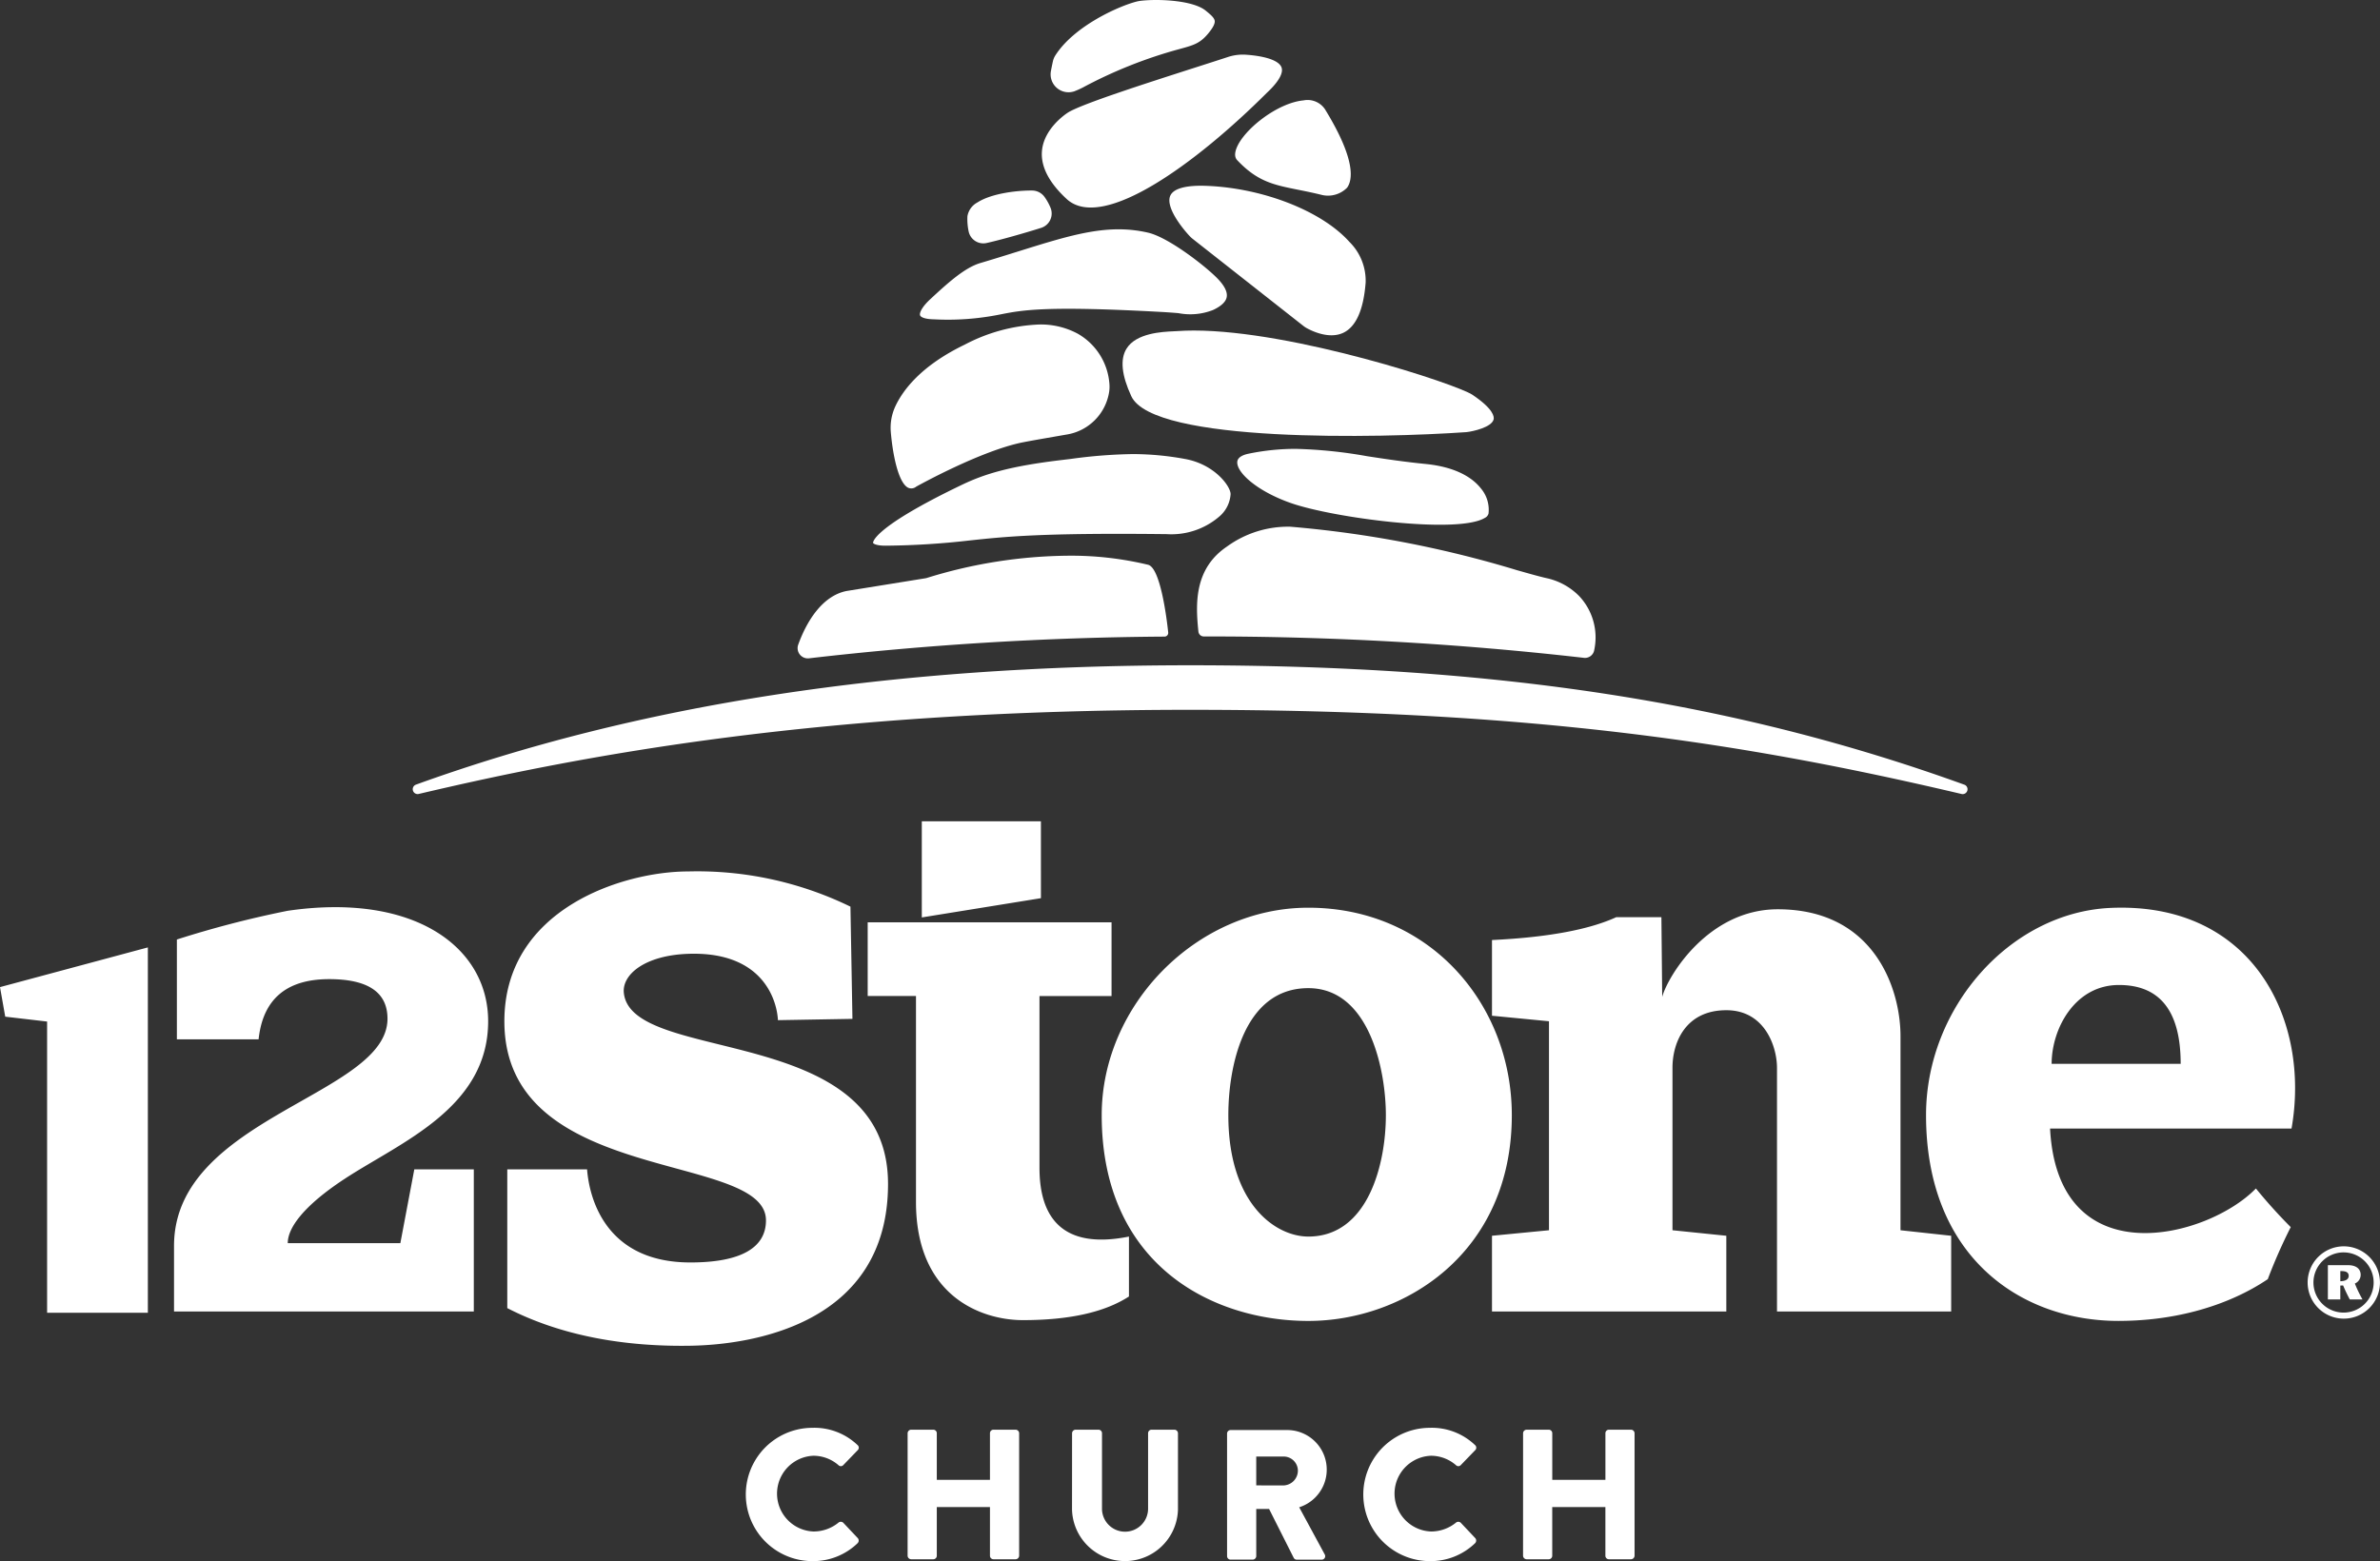
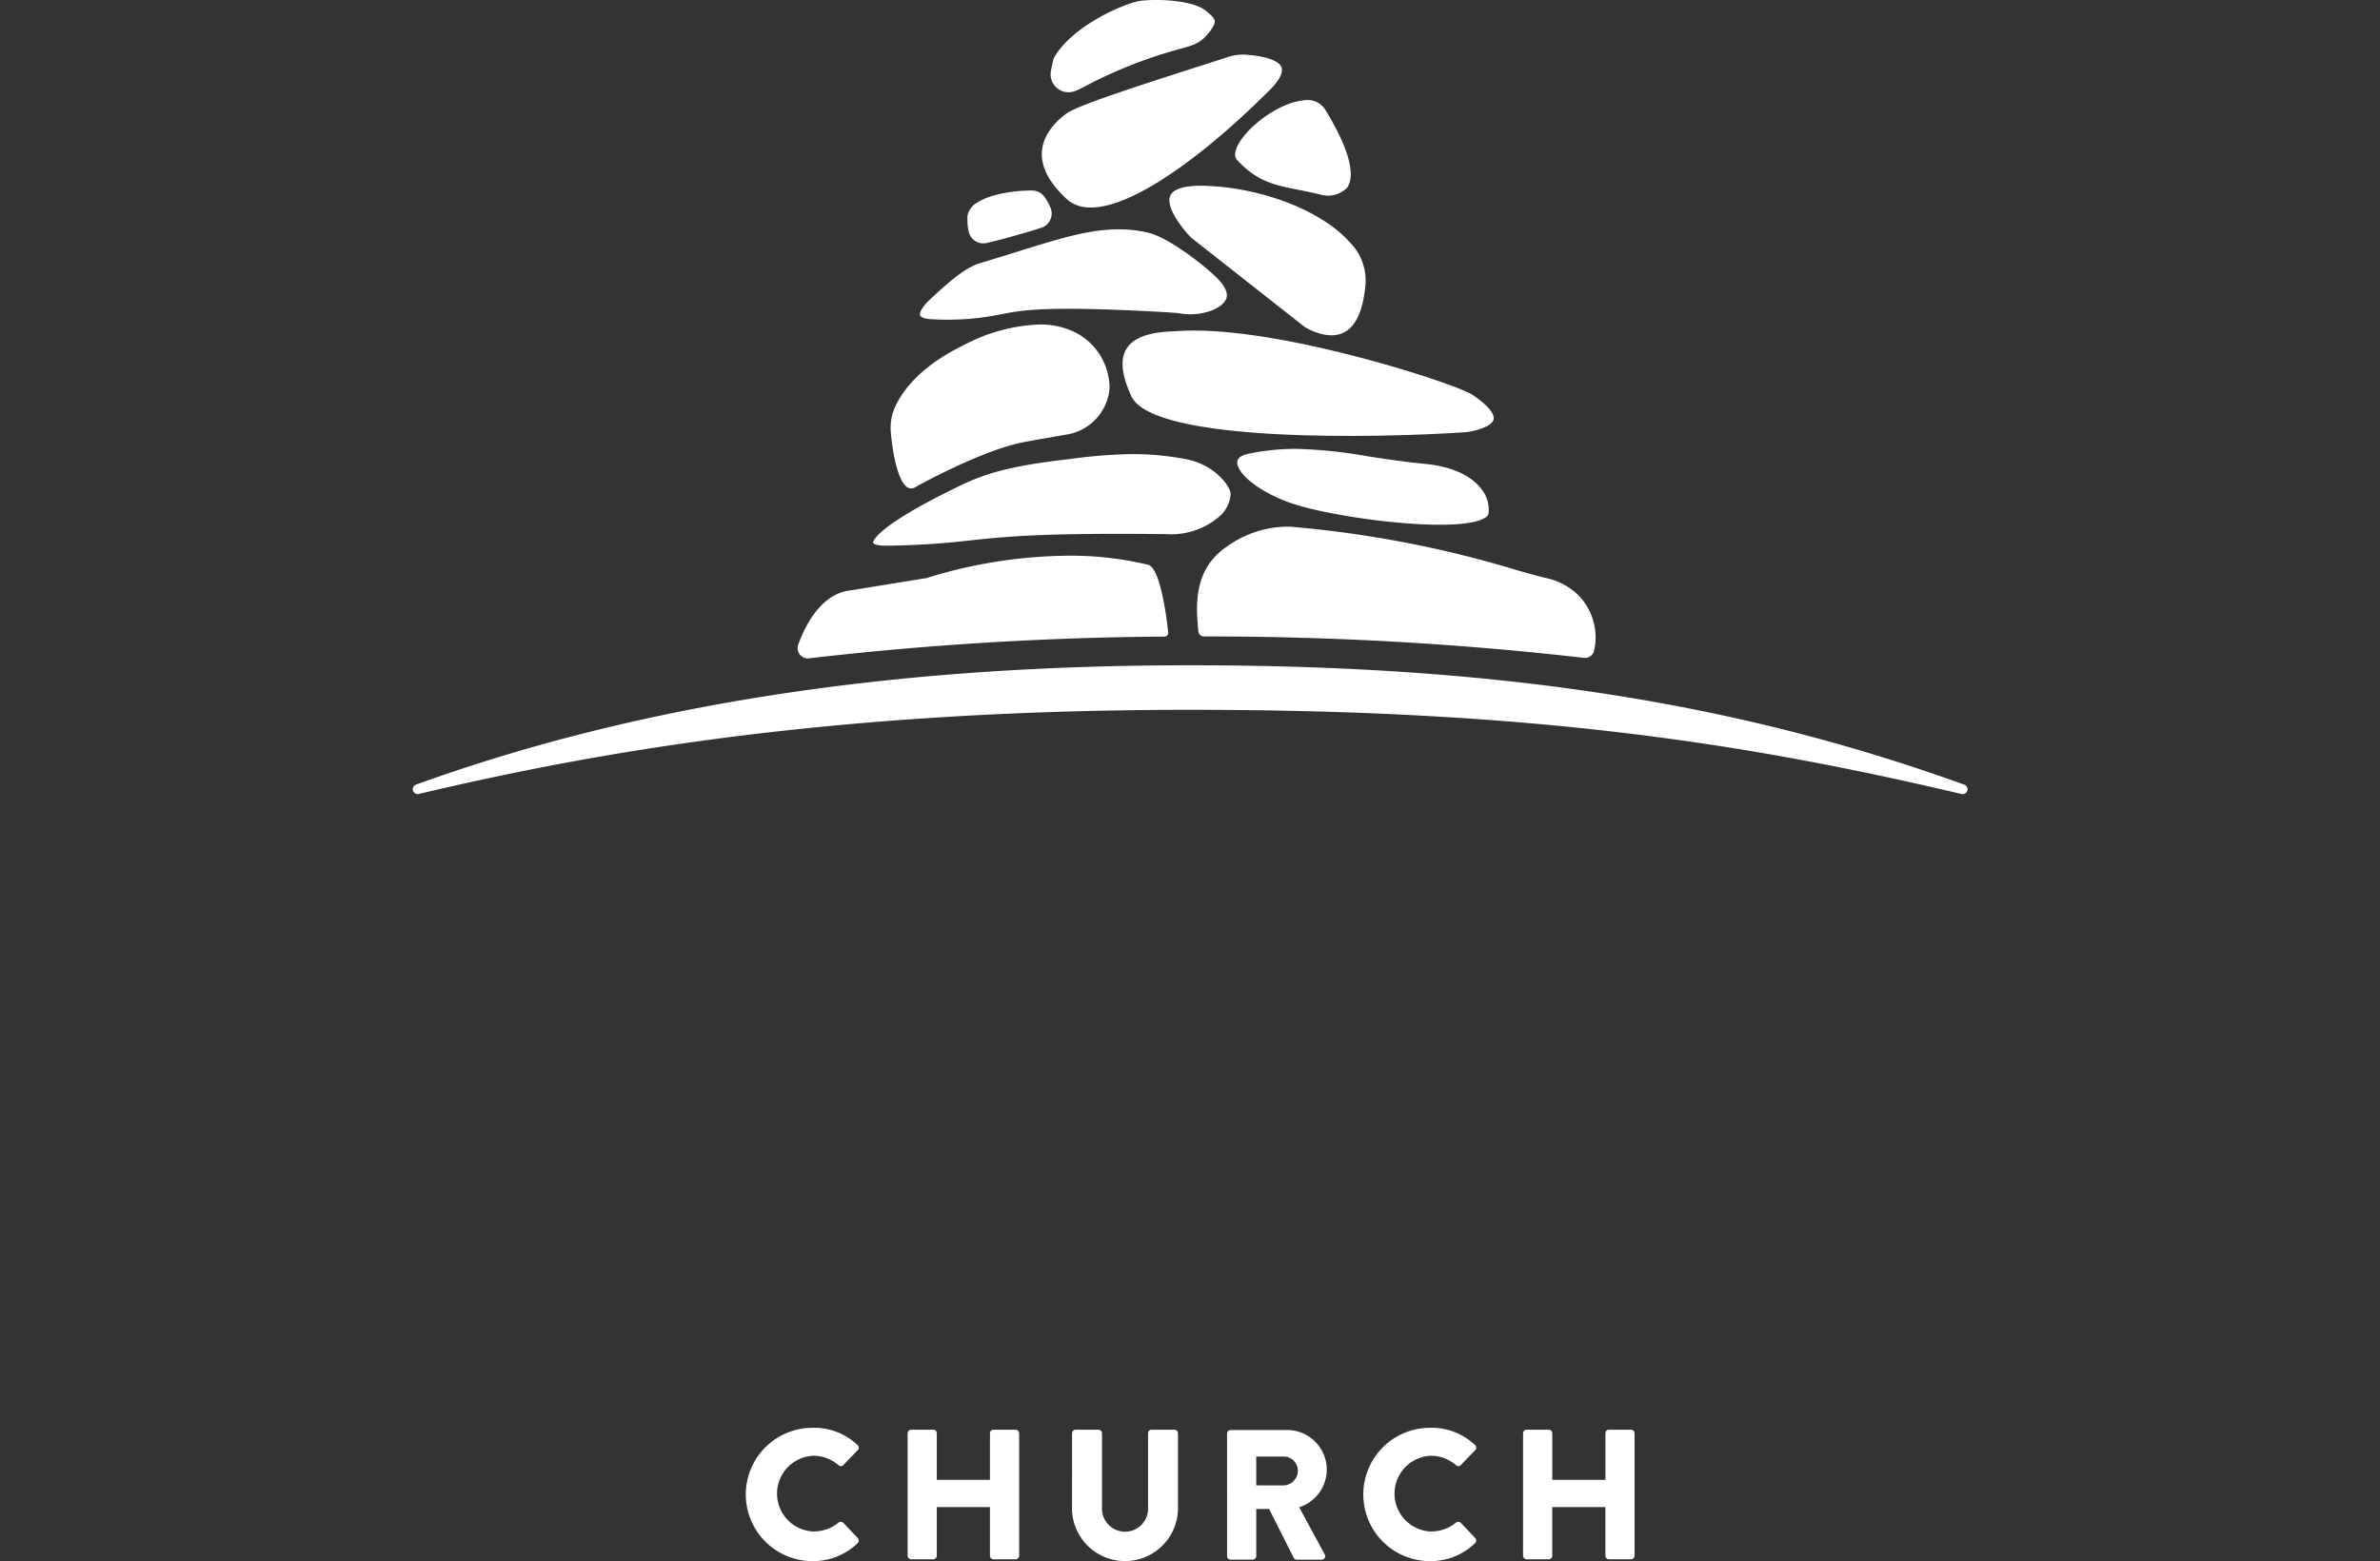
<svg xmlns="http://www.w3.org/2000/svg" width="255.754" height="167.788" viewBox="0 0 255.754 167.788">
  <rect x="0" y="0" width="255.754" height="167.788" fill="#333333" stroke="none" />
  <g id="_12stone-full-lock-up-1" data-name="12stone-full-lock-up-1" transform="translate(-0.611 -0.095)">
-     <path id="Path_64" data-name="Path 64" d="M112.314,104.925V86.447h7.744v-7.92H93.853v7.919h5.189v22.123c0,10.233,7.128,12.712,11.486,12.712q7.484,0,11.4-2.541V112.3C114.617,113.763,112.314,110.068,112.314,104.925Zm-74.722,1.208c5.968-3.937,15.476-7.6,15.476-16.976,0-7.94-7.915-13.871-21.56-11.869a109.9,109.9,0,0,0-11.889,3.084V91.1H28.4q.69-6.467,7.583-6.468,6.268,0,6.268,4.253c0,8.259-22.939,10.582-22.939,24.416v7.052H51.526V105.074H45.133l-1.5,7.935h-12.1C31.533,111.377,33.2,109.028,37.592,106.132Zm74.876-38.467h-12.8V78l12.8-2.07Zm-111.295,21,4.5.524v31.3H16.5V81.221L.611,85.489Zm253.115,27.741c0-.2-.051-1.033-1.376-1.033h-2.148v3.683H252.1v-1.493l.3-.009c.3.688.383.857.716,1.5h1.368a13.339,13.339,0,0,1-.822-1.706A1.017,1.017,0,0,0,254.288,116.406Zm-2.187.7v-1.1c.324,0,.9,0,.9.508C253.005,116.97,252.526,117.093,252.1,117.1ZM141.2,76.954C129.241,76.954,119,87.37,119,99.246c0,16.086,11.88,22.122,22.206,22.122,10.231,0,21.864-7.211,21.864-22.122C163.067,87.34,154.279,76.954,141.2,76.954Zm0,35.345c-3.515,0-8.593-3.5-8.593-13.053,0-5.044,1.581-13.646,8.593-13.646,6.613,0,8.336,8.919,8.336,13.646C149.539,104.473,147.634,112.3,141.2,112.3Zm86.258-35.325c-10.793.454-19.876,10.682-19.876,22.271,0,15.244,10.186,22.121,20.678,22.121v0c9.25-.013,14.7-3.589,16.045-4.487a57.174,57.174,0,0,1,2.468-5.594,55.416,55.416,0,0,1-3.743-4.154c-5.216,5.367-21.293,9.5-22.12-6.442h25.948C248.911,89.089,242.757,76.329,227.461,76.973Zm-6.379,16.763c0-3.765,2.487-8.476,7.232-8.476q6.635,0,6.635,8.476Zm31.382,19.612a3.886,3.886,0,1,0,3.9,3.886A3.9,3.9,0,0,0,252.464,113.348Zm0,.652a3.235,3.235,0,1,1-3.248,3.235A3.244,3.244,0,0,1,252.464,114ZM204.839,90.769c0-5.089-2.813-13.646-13.188-13.646-7.458,0-11.787,7.139-12.421,9.409l-.085-8.562H174.3Q169.871,80,160.939,80.429v8.136l6.125.593v22.462l-6.125.593v8.137h25.182v-8.137l-5.786-.593V94.16c0-2.719,1.406-6.188,5.786-6.188,4.158,0,5.445,3.951,5.445,6.188v26.191h18.717v-8.137l-5.445-.593ZM67.649,86.117c-.21-1.973,2.255-4.053,6.959-4.207,8.1-.265,9.5,5.122,9.6,7.131l8.006-.14L92,76.84A37.559,37.559,0,0,0,74.55,73.057c-6.938,0-19.739,4-19.739,16.105,0,17.753,28.111,13.923,28.111,21.4,0,2.921-2.657,4.521-8.124,4.521-9.26,0-10.882-7.125-11.1-10.01H55.123v14.917c5.756,2.961,12.559,4.167,19.734,4.042,6.313-.108,21.182-2.187,21.182-17.394C96.038,89.225,68.475,93.885,67.649,86.117Z" transform="translate(0 20.7)" fill="#fff" fill-rule="evenodd" />
    <path id="Path_65" data-name="Path 65" d="M69.139,117.567a6.725,6.725,0,0,1,4.834,1.85.37.37,0,0,1,.02.558l-1.559,1.612a.352.352,0,0,1-.5,0,4.088,4.088,0,0,0-2.7-1.016,4.073,4.073,0,0,0,.02,8.14,4.234,4.234,0,0,0,2.676-.955.394.394,0,0,1,.52.021l1.558,1.651a.4.4,0,0,1-.02.537,6.871,6.871,0,0,1-4.853,1.931,7.164,7.164,0,1,1,0-14.328Z" transform="translate(18.784 35.987)" fill="#fff" fill-rule="evenodd" />
    <path id="Path_66" data-name="Path 66" d="M75.271,118.1a.391.391,0,0,1,.38-.378h2.376a.378.378,0,0,1,.38.378v5.014h5.713V118.1a.378.378,0,0,1,.38-.378h2.376a.391.391,0,0,1,.38.378V131.27a.392.392,0,0,1-.38.379H84.5a.379.379,0,0,1-.38-.379v-5.233H78.407v5.233a.379.379,0,0,1-.38.379H75.65a.392.392,0,0,1-.38-.379Z" transform="translate(22.872 36.034)" fill="#fff" fill-rule="evenodd" />
    <path id="Path_67" data-name="Path 67" d="M88.8,118.1a.391.391,0,0,1,.38-.378h2.456a.378.378,0,0,1,.38.378v8.059a2.477,2.477,0,1,0,4.953,0V118.1a.378.378,0,0,1,.38-.378H99.8a.391.391,0,0,1,.38.378v8.218a5.695,5.695,0,0,1-11.385,0Z" transform="translate(27.015 36.034)" fill="#fff" fill-rule="evenodd" />
    <path id="Path_68" data-name="Path 68" d="M101.549,118.131a.378.378,0,0,1,.38-.379H107.9a4.251,4.251,0,0,1,1.4,8.3l2.737,5.054a.376.376,0,0,1-.34.576H109.04a.37.37,0,0,1-.32-.178l-2.657-5.274h-1.378V131.3a.39.39,0,0,1-.379.378h-2.376a.377.377,0,0,1-.38-.378Zm6.093,5.572a1.6,1.6,0,0,0,1.518-1.591,1.528,1.528,0,0,0-1.518-1.513h-2.958v3.1Z" transform="translate(30.922 36.044)" fill="#fff" fill-rule="evenodd" />
    <path id="Path_69" data-name="Path 69" d="M119.934,117.567a6.727,6.727,0,0,1,4.833,1.85.37.37,0,0,1,.02.558l-1.558,1.612a.352.352,0,0,1-.5,0,4.087,4.087,0,0,0-2.7-1.016,4.073,4.073,0,0,0,.021,8.14,4.235,4.235,0,0,0,2.675-.955.392.392,0,0,1,.519.021l1.558,1.651a.4.4,0,0,1-.02.537,6.871,6.871,0,0,1-4.853,1.931,7.164,7.164,0,1,1,0-14.328Z" transform="translate(34.345 35.987)" fill="#fff" fill-rule="evenodd" />
    <path id="Path_70" data-name="Path 70" d="M125.9,118.1a.391.391,0,0,1,.379-.378h2.376a.378.378,0,0,1,.381.378v5.014h5.711V118.1a.377.377,0,0,1,.38-.378H137.5a.392.392,0,0,1,.38.378V131.27a.393.393,0,0,1-.38.379h-2.376a.378.378,0,0,1-.38-.379v-5.233h-5.711v5.233a.379.379,0,0,1-.381.379h-2.376a.392.392,0,0,1-.379-.379Z" transform="translate(38.381 36.034)" fill="#fff" fill-rule="evenodd" />
    <path id="Path_71" data-name="Path 71" d="M103.957,3.711c.5-.6.742-1.054.713-1.356-.031-.33-.406-.659-.978-1.123C102.351.141,98.713-.043,96.77.176a3.755,3.755,0,0,0-.5.089c-1.875.476-6.714,2.607-8.743,5.811a1.94,1.94,0,0,0-.248.611c-.06.266-.137.64-.21,1.033a1.925,1.925,0,0,0,2.515,2.187,9.126,9.126,0,0,0,.911-.407,49.213,49.213,0,0,1,10.343-4.121C102.414,4.949,103.066,4.77,103.957,3.711Z" transform="translate(26.476 0)" fill="#fff" fill-rule="evenodd" />
    <path id="Path_72" data-name="Path 72" d="M88.463,16.437a1.65,1.65,0,0,0-1.309-.667c-1.413-.016-4.267.25-5.871,1.274a2.072,2.072,0,0,0-1.088,1.484,6.342,6.342,0,0,0,.135,1.661,1.612,1.612,0,0,0,1.933,1.22c1.558-.345,4.175-1.094,5.859-1.628a1.619,1.619,0,0,0,1-2.166A5.6,5.6,0,0,0,88.463,16.437Z" transform="translate(24.376 4.802)" fill="#fff" fill-rule="evenodd" />
    <path id="Path_73" data-name="Path 73" d="M102.446,14.794c2.175,2.3,3.915,2.645,6.551,3.173.764.153,1.629.327,2.588.566a2.883,2.883,0,0,0,2.656-.788c.571-.775,1.024-2.9-2.364-8.42a2.249,2.249,0,0,0-2.325-.965c-2.8.265-6.434,3.132-7.2,5.16C102.034,14.359,102.344,14.686,102.446,14.794Z" transform="translate(31.125 2.526)" fill="#fff" fill-rule="evenodd" />
    <path id="Path_74" data-name="Path 74" d="M88.974,20.1c3.866,3.584,14.011-3.909,21.526-11.413l.106-.1c1.2-1.14,1.71-2.091,1.441-2.677-.411-.894-2.429-1.218-3.788-1.31a5.116,5.116,0,0,0-1.943.242c-1.014.333-2.226.722-3.535,1.141C97.6,7.647,90.5,9.923,89.107,10.824c-.263.171-2.571,1.725-2.781,4.11C86.179,16.6,87.071,18.339,88.974,20.1Z" transform="translate(26.254 1.377)" fill="#fff" fill-rule="evenodd" />
    <path id="Path_75" data-name="Path 75" d="M96.9,16.449c-.532,1.214,1.27,3.481,2.121,4.377a2.714,2.714,0,0,0,.31.278l11.844,9.315a2.811,2.811,0,0,0,.419.278c.645.35,2.457,1.19,3.931.468,1.349-.662,2.146-2.473,2.37-5.384a5.876,5.876,0,0,0-1.751-4.377c-2.958-3.307-9.265-5.78-15.337-6.015C98.6,15.3,97.24,15.671,96.9,16.449Z" transform="translate(29.468 4.682)" fill="#fff" fill-rule="evenodd" />
    <path id="Path_76" data-name="Path 76" d="M98.813,27.351c-.1.007-.234.013-.387.02-1.2.055-4.019.181-5.055,1.877-.7,1.138-.52,2.857.523,5.105,2.342,5.052,26.79,4.5,36.015,3.855.721-.076,2.7-.527,2.916-1.36.073-.288,0-1.123-2.277-2.654-1.685-1.135-19.22-6.905-29.935-6.905Q99.676,27.29,98.813,27.351Z" transform="translate(28.289 8.331)" fill="#fff" fill-rule="evenodd" />
    <path id="Path_77" data-name="Path 77" d="M102.388,38.428c-.08,1.128,2.1,3.138,5.753,4.419,4.553,1.6,17.937,3.362,20.848,1.6a.731.731,0,0,0,.4-.47,3.562,3.562,0,0,0-.818-2.7c-.794-1.01-2.474-2.287-5.96-2.63-2.353-.233-4.44-.553-6.284-.835a49.935,49.935,0,0,0-7.651-.786,25.026,25.026,0,0,0-5.045.513C103.085,37.648,102.425,37.892,102.388,38.428Z" transform="translate(31.179 11.313)" fill="#fff" fill-rule="evenodd" />
    <path id="Path_78" data-name="Path 78" d="M75.732,44.326a.826.826,0,0,0,.884-.1l.011-.007c.284-.158,7.009-3.888,11.489-4.768.863-.169,2.029-.37,3.209-.575.462-.081.967-.167,1.469-.256a5.5,5.5,0,0,0,4.563-4.594,3.725,3.725,0,0,0,.026-.855,6.764,6.764,0,0,0-3.422-5.4,8.381,8.381,0,0,0-4.126-.977,18.715,18.715,0,0,0-8,2.165c-4.733,2.281-6.671,4.937-7.462,6.646a5.465,5.465,0,0,0-.479,2.757C74.087,40.673,74.674,43.751,75.732,44.326Z" transform="translate(22.444 8.178)" fill="#fff" fill-rule="evenodd" />
    <path id="Path_79" data-name="Path 79" d="M73.867,47.3a84.862,84.862,0,0,0,8.932-.56c3.8-.407,7.727-.83,21.007-.682h.147a7.906,7.906,0,0,0,5.759-1.957,3.442,3.442,0,0,0,1.137-2.343c0-.837-1.71-3.195-4.88-3.774a31.216,31.216,0,0,0-5.685-.529,53.994,53.994,0,0,0-6.626.523l-.884.106c-5.781.684-8.43,1.538-10.833,2.691-9.751,4.683-9.513,6.214-9.51,6.228C72.447,47.064,72.746,47.316,73.867,47.3Z" transform="translate(22.002 11.444)" fill="#fff" fill-rule="evenodd" />
    <path id="Path_80" data-name="Path 80" d="M104.058,27.971a6.7,6.7,0,0,0,3.721-.337c.877-.409,1.373-.875,1.47-1.381.1-.526-.205-1.173-.911-1.923-1.2-1.278-5.3-4.5-7.547-5.012-4.313-.99-8.149.209-13.957,2.023-1.252.392-2.594.811-4.048,1.242-1.634.484-3.343,1.987-5.4,3.9-.885.821-1.182,1.47-1.083,1.726.077.2.518.414,1.527.428a28.265,28.265,0,0,0,7.065-.522c2.409-.476,4.9-.968,17.757-.249C103.163,27.9,103.629,27.935,104.058,27.971Z" transform="translate(23.182 5.78)" fill="#fff" fill-rule="evenodd" />
    <path id="Path_81" data-name="Path 81" d="M102.294,45.568c-3.532,2.383-3.381,6.165-3.066,9.147a.581.581,0,0,0,.58.514,356.272,356.272,0,0,1,40.851,2.3,1.007,1.007,0,0,0,1.106-.856,6.482,6.482,0,0,0-1.637-5.8,6.991,6.991,0,0,0-3.515-1.916c-.763-.173-1.824-.474-3.167-.854a117.638,117.638,0,0,0-24.329-4.668A11.161,11.161,0,0,0,102.294,45.568Z" transform="translate(30.165 13.271)" fill="#fff" fill-rule="evenodd" />
    <path id="Path_82" data-name="Path 82" d="M103.886,46.79a35.424,35.424,0,0,0-8.525-.975,52.549,52.549,0,0,0-15.28,2.4L80,48.234,71.474,49.61c-2.619.529-4.292,3.288-5.186,5.767a1.1,1.1,0,0,0,1.16,1.467,351.732,351.732,0,0,1,38.2-2.334.4.4,0,0,0,.4-.444C105.881,52.48,105.2,47.117,103.886,46.79Z" transform="translate(20.099 14.006)" fill="#fff" fill-rule="evenodd" />
    <path id="Path_83" data-name="Path 83" d="M201.3,67.663c-24.545-8.876-50.207-12.833-83.2-12.833-32.1,0-59.32,4.2-83.2,12.833a.524.524,0,0,0,.3,1c17.873-4.212,43.449-9.046,82.9-9.046,36.942,0,59.86,3.616,82.9,9.046a.483.483,0,0,0,.121.015.524.524,0,0,0,.179-1.017Z" transform="translate(10.395 16.768)" fill="#fff" fill-rule="evenodd" />
  </g>
</svg>